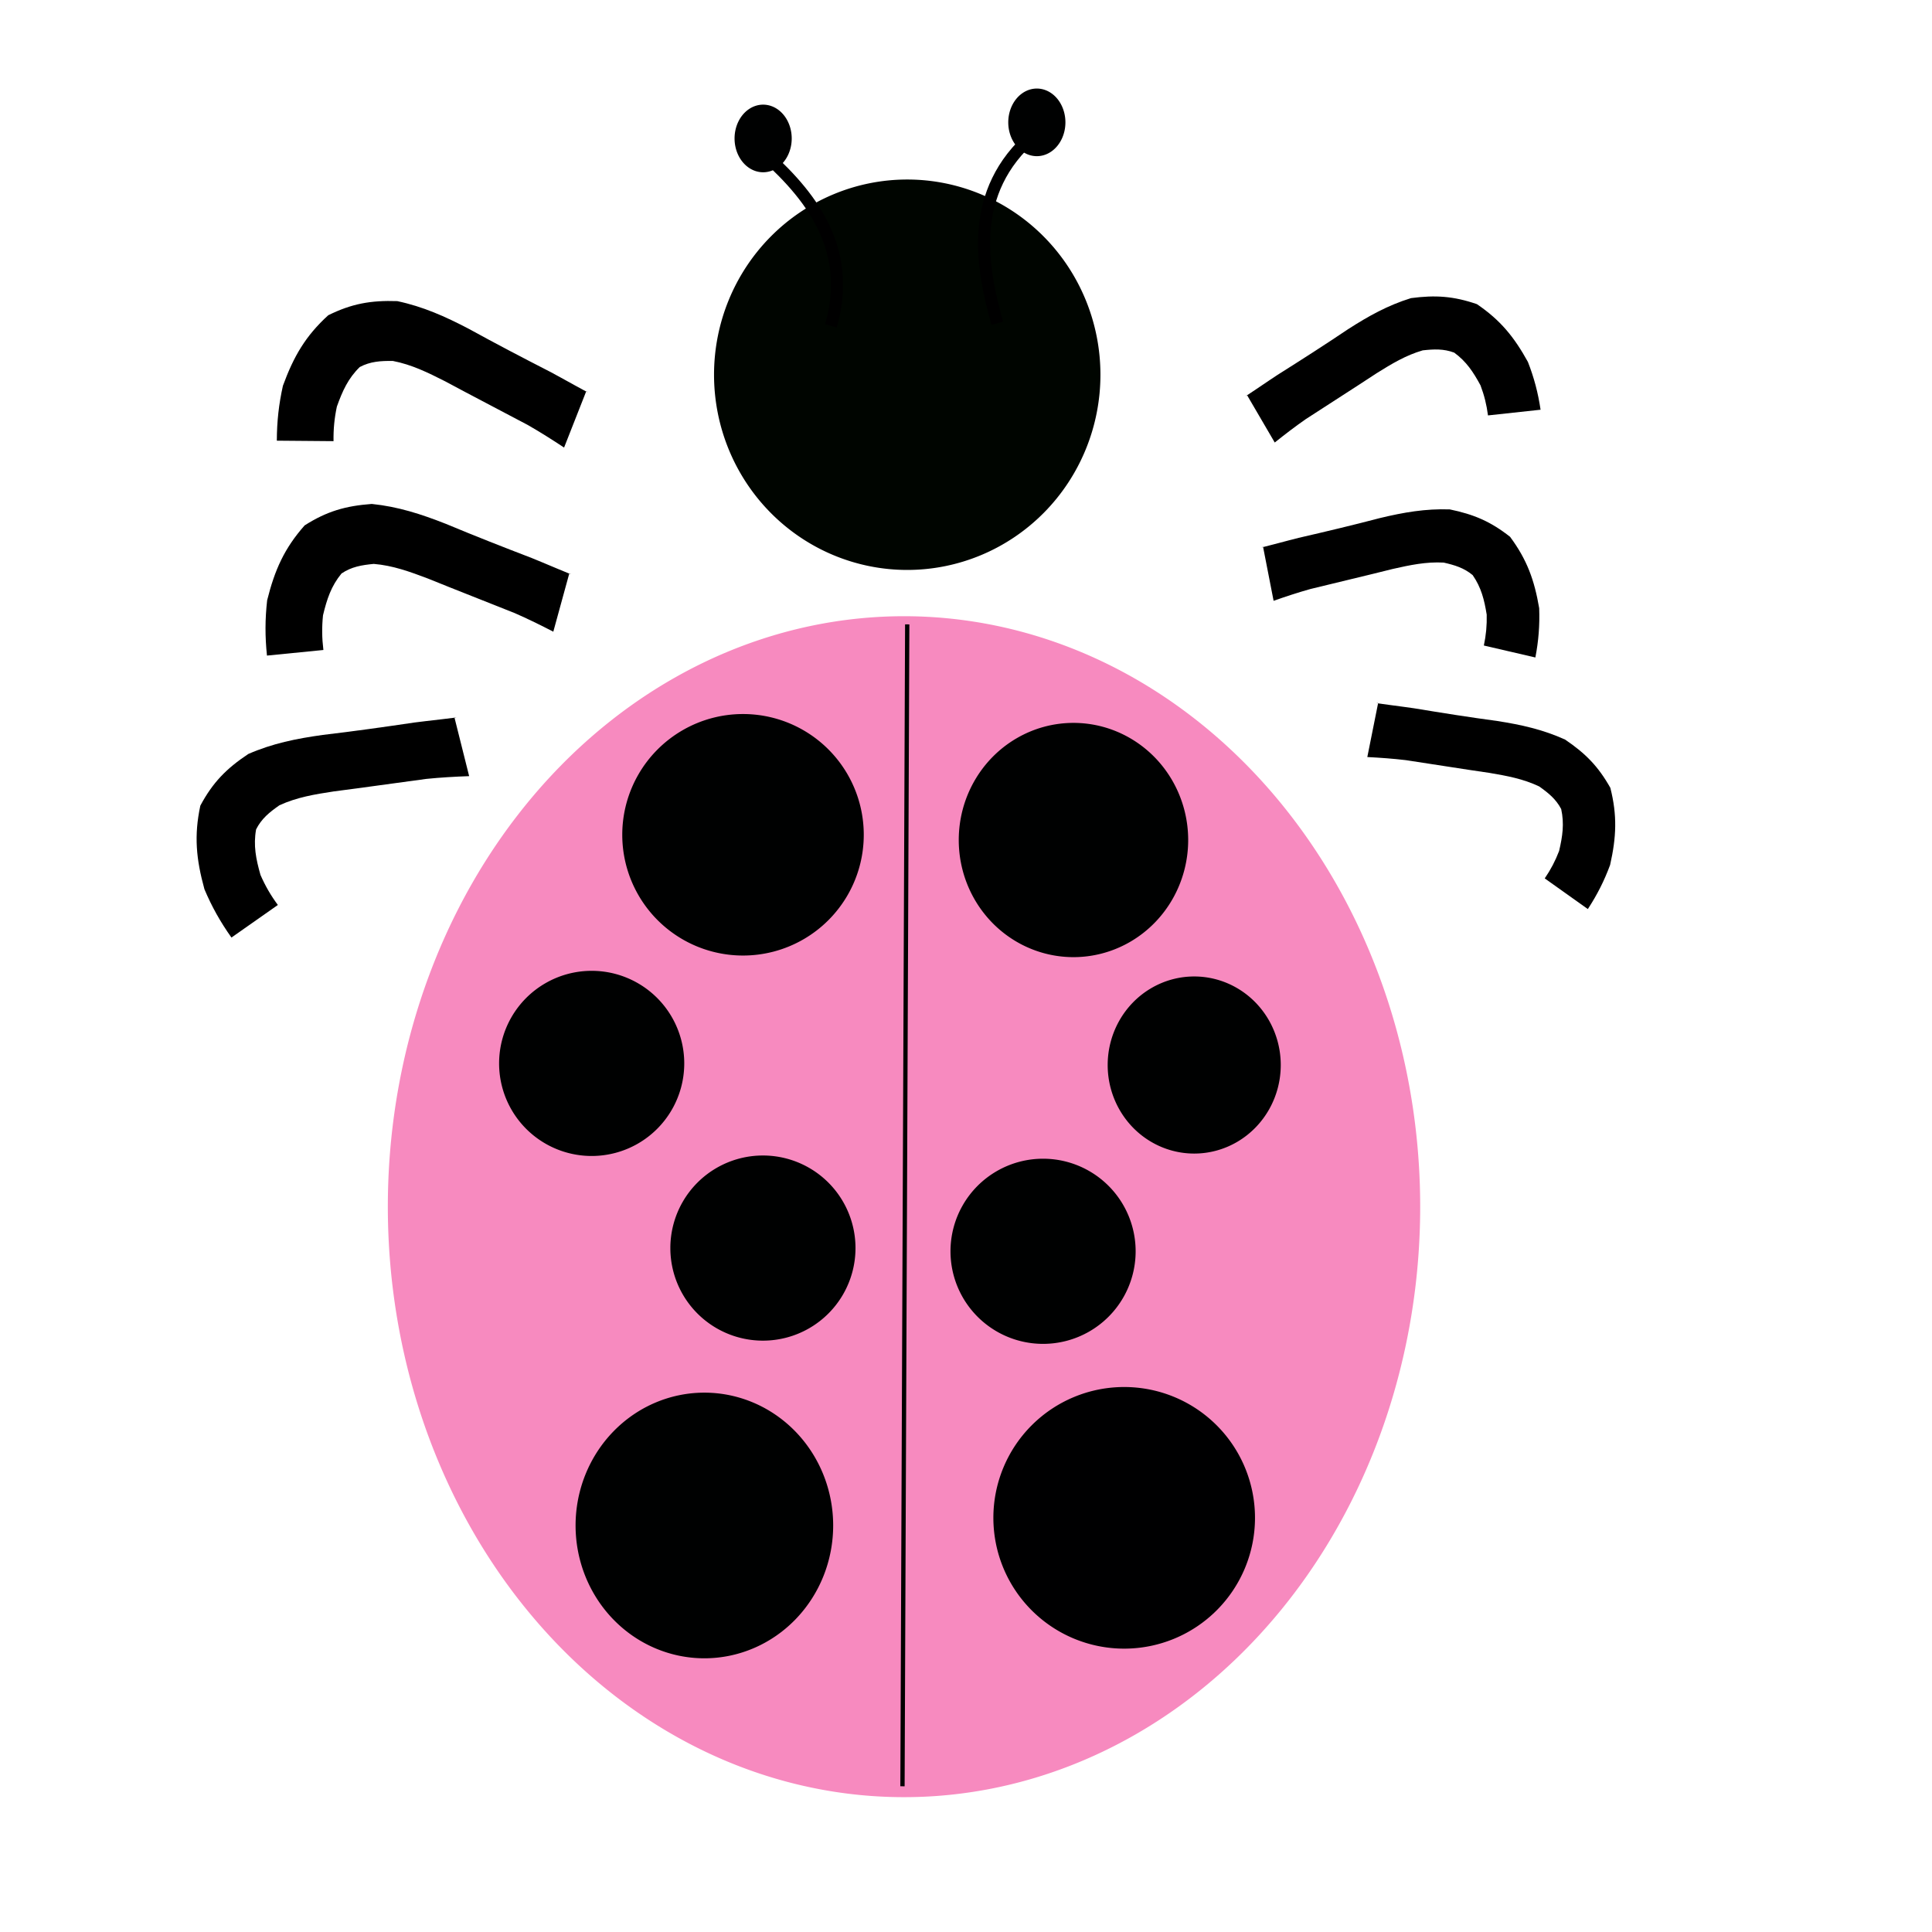
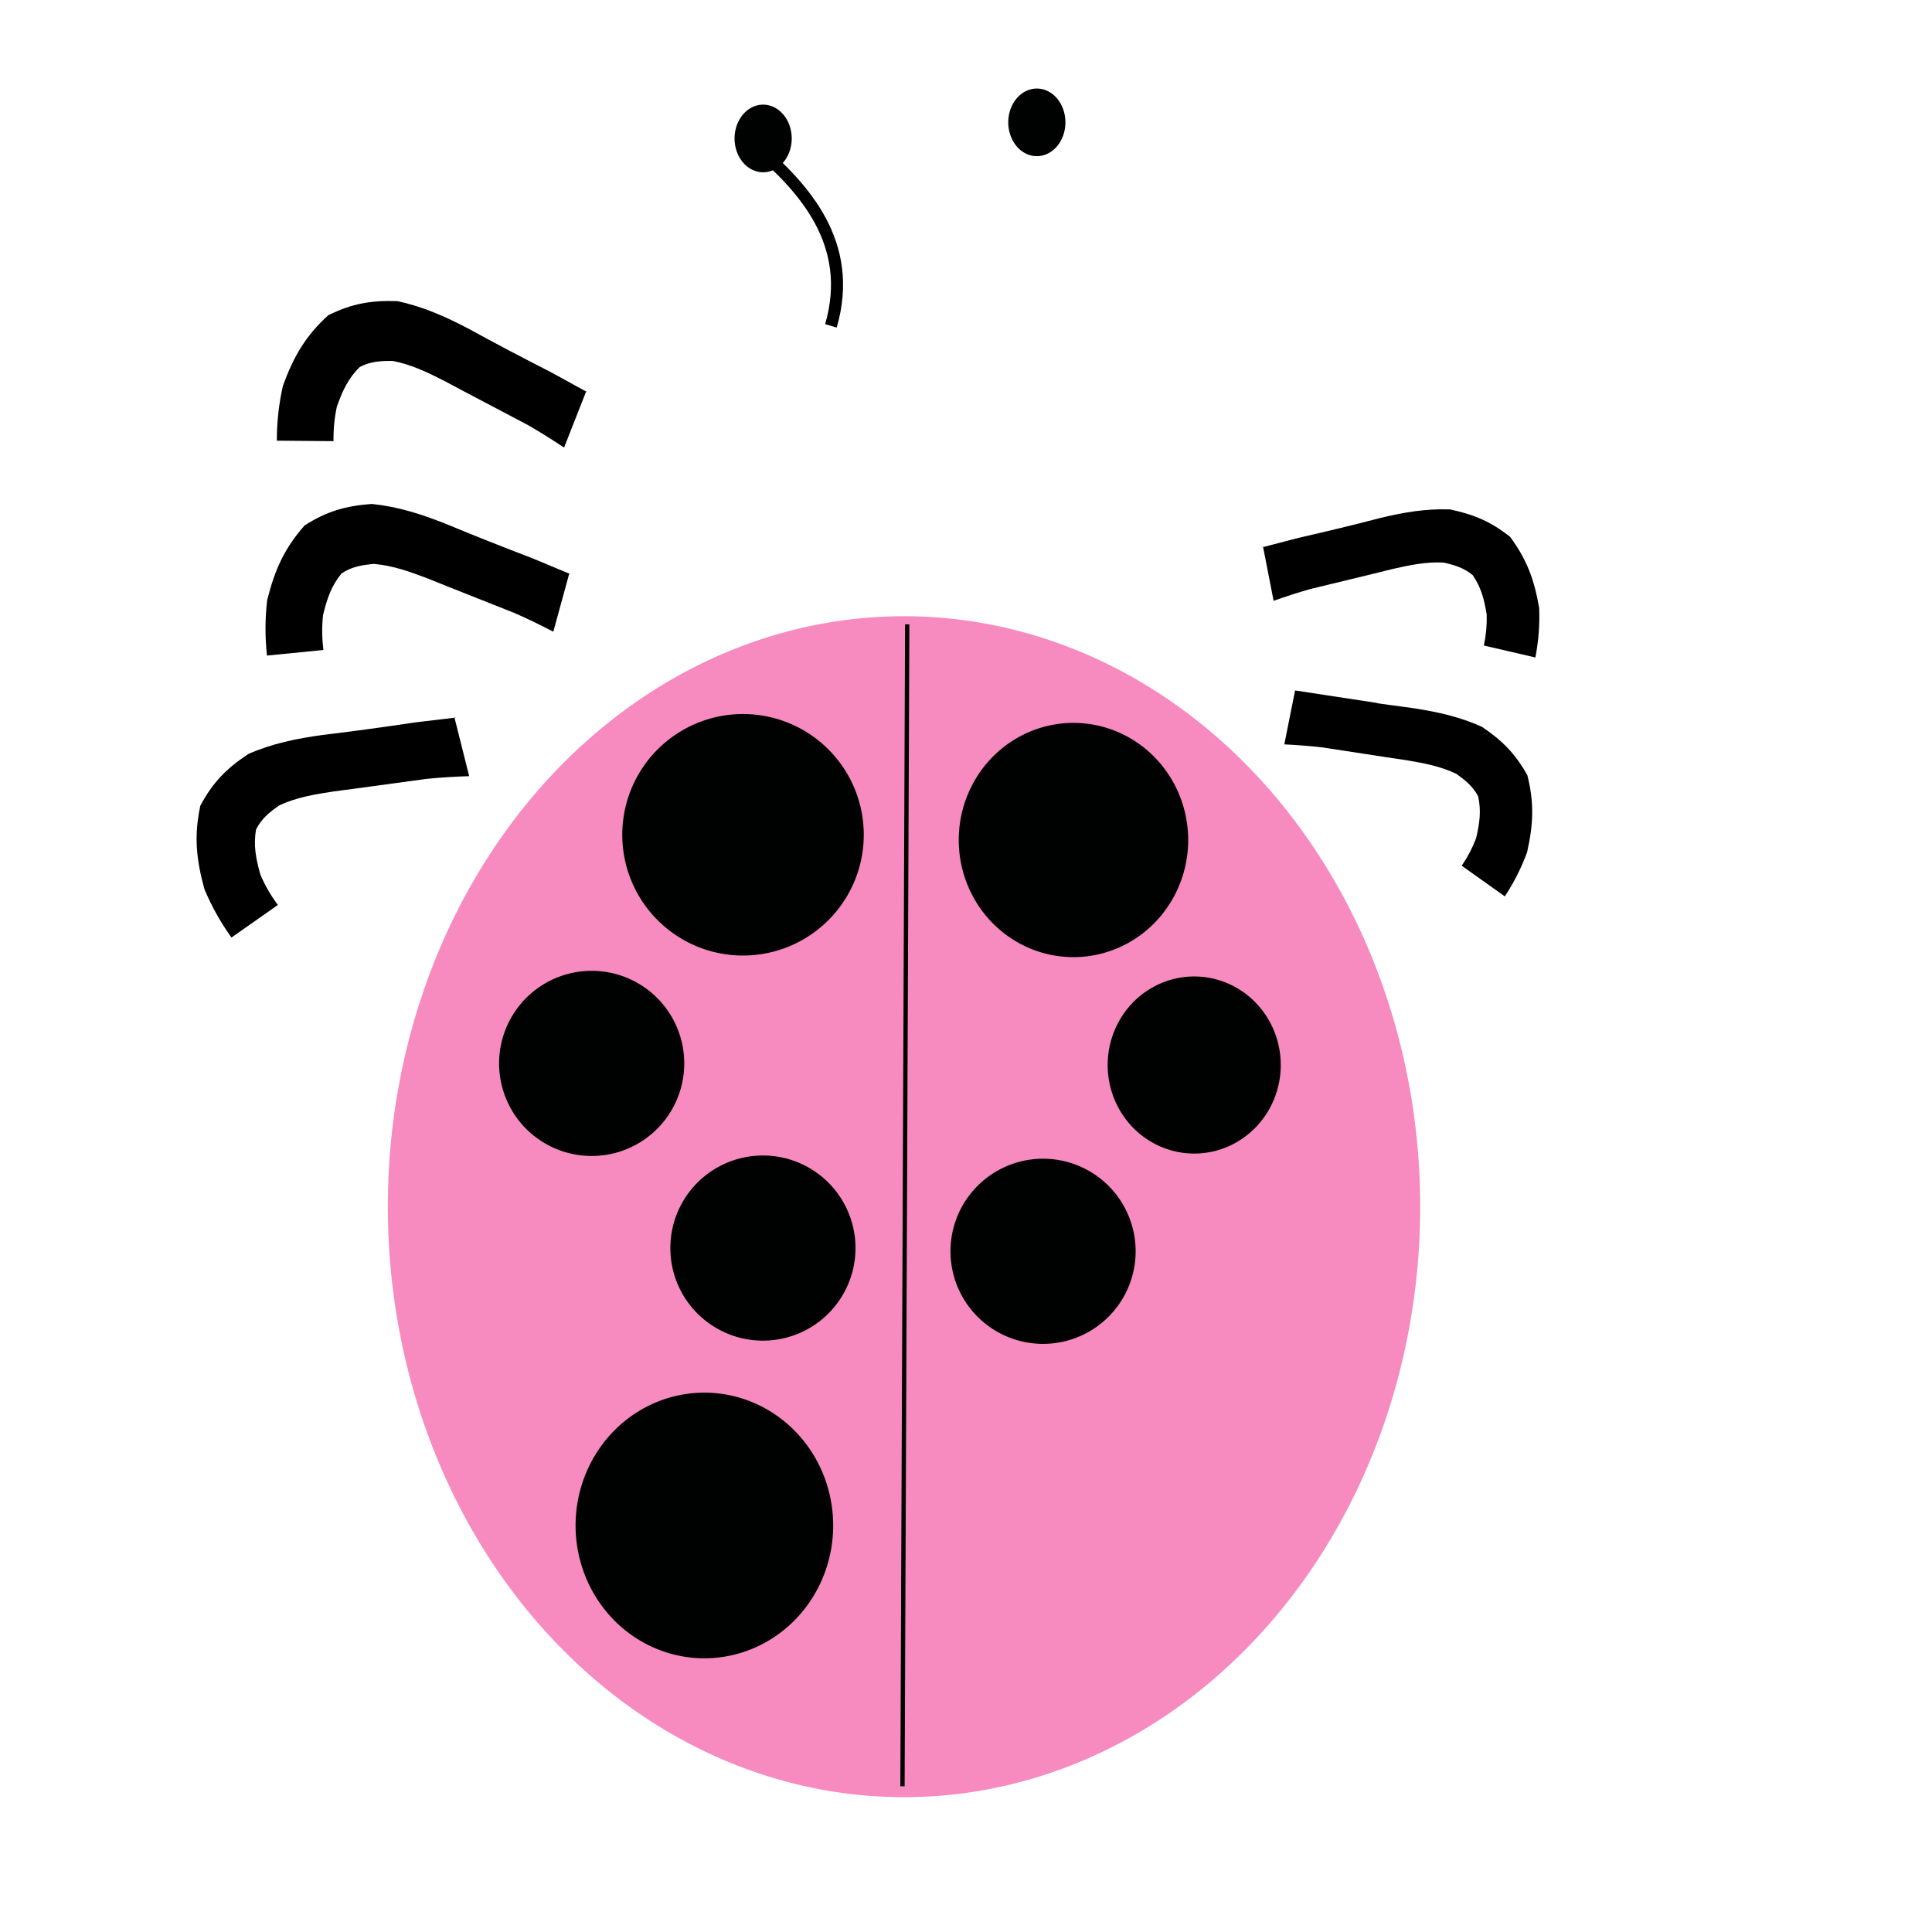
<svg xmlns="http://www.w3.org/2000/svg" width="600" height="600">
  <title>pink ladybug</title>
  <g>
    <title>Layer 1</title>
-     <path transform="rotate(55.734, 466.641, 245.984)" fill="black" fill-rule="nonzero" stroke-width="1pt" id="path592" d="m422.048,262.379c-2.092,2.557 6.115,-6.734 7.665,-8.382c6.006,-6.292 11.958,-12.617 17.769,-19.089c5.187,-5.528 10.133,-10.189 16.61,-14.141c7.118,-2.825 12.666,-3.834 20.311,-3.181c8.331,3.047 13.692,7.067 19.738,13.537c3.078,4.33 5.395,8.532 7.433,13.437l-15.405,5.7c-1.225,-3.112 -2.631,-5.751 -4.538,-8.498c-3.182,-3.455 -6.016,-6.084 -10.389,-7.854c-3.502,-0.396 -6.366,0.477 -9.655,1.7c-4.75,2.776 -8.322,6.402 -12.13,10.356c-5.919,6.464 -11.956,12.815 -17.909,19.247c-2.654,3.05 -5.145,6.198 -7.551,9.365l-11.949,-12.197z" />
-     <path fill-rule="evenodd" fill="#000500" stroke-width="1pt" id="path595" d="m341.75,116.375a60,60.625 0 1 0 -120,0a60,60.625 0 1 0 120,0l-60,0l60,0z" />
+     <path transform="rotate(55.734, 466.641, 245.984)" fill="black" fill-rule="nonzero" stroke-width="1pt" id="path592" d="m422.048,262.379c-2.092,2.557 6.115,-6.734 7.665,-8.382c5.187,-5.528 10.133,-10.189 16.61,-14.141c7.118,-2.825 12.666,-3.834 20.311,-3.181c8.331,3.047 13.692,7.067 19.738,13.537c3.078,4.33 5.395,8.532 7.433,13.437l-15.405,5.7c-1.225,-3.112 -2.631,-5.751 -4.538,-8.498c-3.182,-3.455 -6.016,-6.084 -10.389,-7.854c-3.502,-0.396 -6.366,0.477 -9.655,1.7c-4.75,2.776 -8.322,6.402 -12.13,10.356c-5.919,6.464 -11.956,12.815 -17.909,19.247c-2.654,3.05 -5.145,6.198 -7.551,9.365l-11.949,-12.197z" />
    <path fill-rule="evenodd" fill="#f78abf" stroke-width="1pt" id="path583" d="m424.784,294.256a144.034,164.766 0 1 0 -288.068,160.986a144.034,164.766 0 1 0 288.068,-160.986l-144.034,80.493l144.034,-80.493z" />
    <path transform="rotate(-2.069, 281.008, 374.327)" fill="none" fill-rule="evenodd" stroke="black" stroke-width="1pt" id="path584" d="m288.259,194.055l-14.5,360.545" />
-     <path fill-rule="evenodd" fill="#000001" stroke-width="1pt" id="path585" d="m389.75,471.375a40.625,40.625 0 1 0 -81.25,0a40.625,40.625 0 1 0 81.25,0l-40.625,0l40.625,0z" />
    <path fill-rule="evenodd" fill="#000101" stroke-width="1pt" id="path586" d="m369,260.875a35.625,36.375 0 1 0 -71.25,0a35.625,36.375 0 1 0 71.25,0l-35.625,0l35.625,0z" />
    <path fill-rule="evenodd" fill="#000101" stroke-width="1pt" id="path587" d="m268.25,259.25a37.5,37.5 0 1 0 -75,0a37.5,37.5 0 1 0 75,0l-37.5,0l37.5,0z" />
    <path fill-rule="evenodd" fill="#000101" stroke-width="1pt" id="path588" d="m397.75,330.75a26.875,27.5 0 1 0 -53.75,0a26.875,27.5 0 1 0 53.75,0l-26.875,0l26.875,0z" />
    <path fill-rule="evenodd" fill="#000101" stroke-width="1pt" id="path589" d="m258.75,473.75a40,41.25 0 1 0 -80,0a40,41.25 0 1 0 80,0l-40,0l40,0z" />
    <path fill-rule="evenodd" fill="#000101" stroke-width="1pt" id="path591" d="m212.5,330.25a28.75,28.75 0 1 0 -57.5,0a28.75,28.75 0 1 0 57.5,0l-28.75,0l28.75,0z" />
-     <path transform="rotate(-146.945, 314.498, 70.699)" fill="none" fill-rule="evenodd" stroke="black" stroke-width="3.75" id="path597" d="m324.802,98.198c7.5,-25.833 -8.75,-42.917 -22.5,-55" />
    <path fill="none" fill-rule="evenodd" stroke="black" stroke-width="3.75" id="path599" d="m258.052,101.198c7.5,-25.833 -8.75,-42.917 -22.5,-55" />
    <path fill-rule="evenodd" fill="#000101" stroke-width="1pt" d="m265.683,387.6a28.75,28.75 0 1 0 -57.5,0a28.75,28.75 0 1 0 57.5,0l-28.75,0l28.75,0z" id="svg_1" />
    <path fill-rule="evenodd" fill="#000101" stroke-width="1pt" d="m352.683,388.6a28.75,28.75 0 1 0 -57.5,0a28.75,28.75 0 1 0 57.5,0l-28.75,0l28.75,0z" id="svg_2" />
    <path id="svg_3" transform="rotate(123.383, 99.512, 252.164)" fill="black" fill-rule="nonzero" stroke-width="1pt" d="m52.101,233.561c-2.224,-2.901 6.501,7.641 8.149,9.511c6.385,7.14 12.713,14.317 18.892,21.66c5.515,6.273 10.773,11.562 17.659,16.046c7.568,3.206 13.466,4.35 21.594,3.609c8.857,-3.457 14.557,-8.019 20.985,-15.361c3.272,-4.913 5.736,-9.681 7.903,-15.247l-16.378,-6.468c-1.302,3.531 -2.797,6.526 -4.825,9.643c-3.383,3.92 -6.396,6.904 -11.045,8.912c-3.723,0.449 -6.768,-0.541 -10.265,-1.929c-5.05,-3.15 -8.848,-7.264 -12.896,-11.751c-6.293,-7.335 -12.711,-14.541 -19.04,-21.84c-2.822,-3.461 -5.47,-7.033 -8.028,-10.627l-12.704,13.84z" />
    <path id="svg_6" transform="rotate(33.367, 438.514, 180.664)" fill="black" fill-rule="nonzero" stroke-width="1pt" d="m393.921,197.057c-2.092,2.557 6.115,-6.734 7.665,-8.382c6.006,-6.292 11.958,-12.617 17.769,-19.089c5.187,-5.528 10.133,-10.189 16.61,-14.141c7.118,-2.825 12.666,-3.834 20.311,-3.181c8.331,3.047 13.692,7.067 19.738,13.537c3.078,4.33 5.395,8.532 7.433,13.437l-15.405,5.7c-1.225,-3.112 -2.631,-5.751 -4.538,-8.498c-3.182,-3.455 -6.016,-6.084 -10.389,-7.854c-3.502,-0.396 -6.366,0.477 -9.655,1.7c-4.75,2.776 -8.322,6.402 -12.13,10.356c-5.919,6.464 -11.956,12.815 -17.909,19.247c-2.654,3.05 -5.145,6.198 -7.551,9.365l-11.949,-12.197z" />
-     <path id="svg_7" transform="rotate(14.119, 434.514, 117.664)" fill="black" fill-rule="nonzero" stroke-width="1pt" d="m389.921,134.057c-2.092,2.557 6.115,-6.734 7.665,-8.382c6.006,-6.292 11.958,-12.617 17.769,-19.089c5.187,-5.528 10.133,-10.189 16.61,-14.141c7.118,-2.825 12.666,-3.834 20.311,-3.181c8.331,3.047 13.692,7.067 19.738,13.537c3.078,4.33 5.395,8.532 7.433,13.437l-15.405,5.7c-1.225,-3.112 -2.631,-5.751 -4.538,-8.498c-3.182,-3.455 -6.016,-6.084 -10.389,-7.854c-3.502,-0.396 -6.366,0.477 -9.655,1.7c-4.75,2.776 -8.322,6.402 -12.13,10.356c-5.919,6.464 -11.956,12.815 -17.909,19.247c-2.654,3.05 -5.145,6.198 -7.551,9.365l-11.949,-12.197z" />
    <path id="svg_8" transform="rotate(152.792, 126.133, 183.191)" fill="black" fill-rule="nonzero" stroke-width="1pt" d="m78.722,164.588c-2.224,-2.901 6.501,7.641 8.149,9.511c6.385,7.14 12.713,14.317 18.892,21.66c5.515,6.273 10.773,11.562 17.659,16.046c7.568,3.206 13.466,4.35 21.594,3.609c8.857,-3.457 14.557,-8.019 20.985,-15.361c3.272,-4.913 5.736,-9.681 7.903,-15.247l-16.378,-6.468c-1.302,3.531 -2.797,6.526 -4.825,9.643c-3.383,3.92 -6.396,6.904 -11.045,8.912c-3.723,0.449 -6.768,-0.541 -10.265,-1.929c-5.05,-3.15 -8.848,-7.264 -12.896,-11.751c-6.293,-7.335 -12.711,-14.541 -19.04,-21.84c-2.822,-3.461 -5.47,-7.033 -8.028,-10.627l-12.704,13.84z" />
    <path id="svg_9" transform="rotate(158.934, 131.133, 121.191)" fill="black" fill-rule="nonzero" stroke-width="1pt" d="m83.722,102.588c-2.224,-2.901 6.501,7.641 8.149,9.511c6.385,7.14 12.713,14.317 18.892,21.66c5.515,6.273 10.773,11.562 17.659,16.046c7.568,3.206 13.466,4.35 21.594,3.609c8.857,-3.457 14.557,-8.019 20.985,-15.361c3.272,-4.913 5.736,-9.681 7.903,-15.247l-16.378,-6.468c-1.302,3.531 -2.797,6.526 -4.825,9.643c-3.383,3.92 -6.396,6.904 -11.045,8.912c-3.723,0.449 -6.768,-0.541 -10.265,-1.929c-5.05,-3.15 -8.848,-7.264 -12.896,-11.751c-6.293,-7.335 -12.711,-14.541 -19.04,-21.84c-2.822,-3.461 -5.47,-7.033 -8.028,-10.627l-12.704,13.84z" />
    <path id="svg_11" fill-rule="evenodd" fill="#000101" stroke-width="1pt" d="m330.875,38a8.875,10.5 0 1 0 -17.75,0a8.875,10.5 0 1 0 17.75,0l-8.875,0l8.875,0z" />
    <path id="svg_12" fill-rule="evenodd" fill="#000101" stroke-width="1pt" d="m245.875,43a8.875,10.5 0 1 0 -17.75,0a8.875,10.5 0 1 0 17.75,0l-8.875,0l8.875,0z" />
  </g>
</svg>